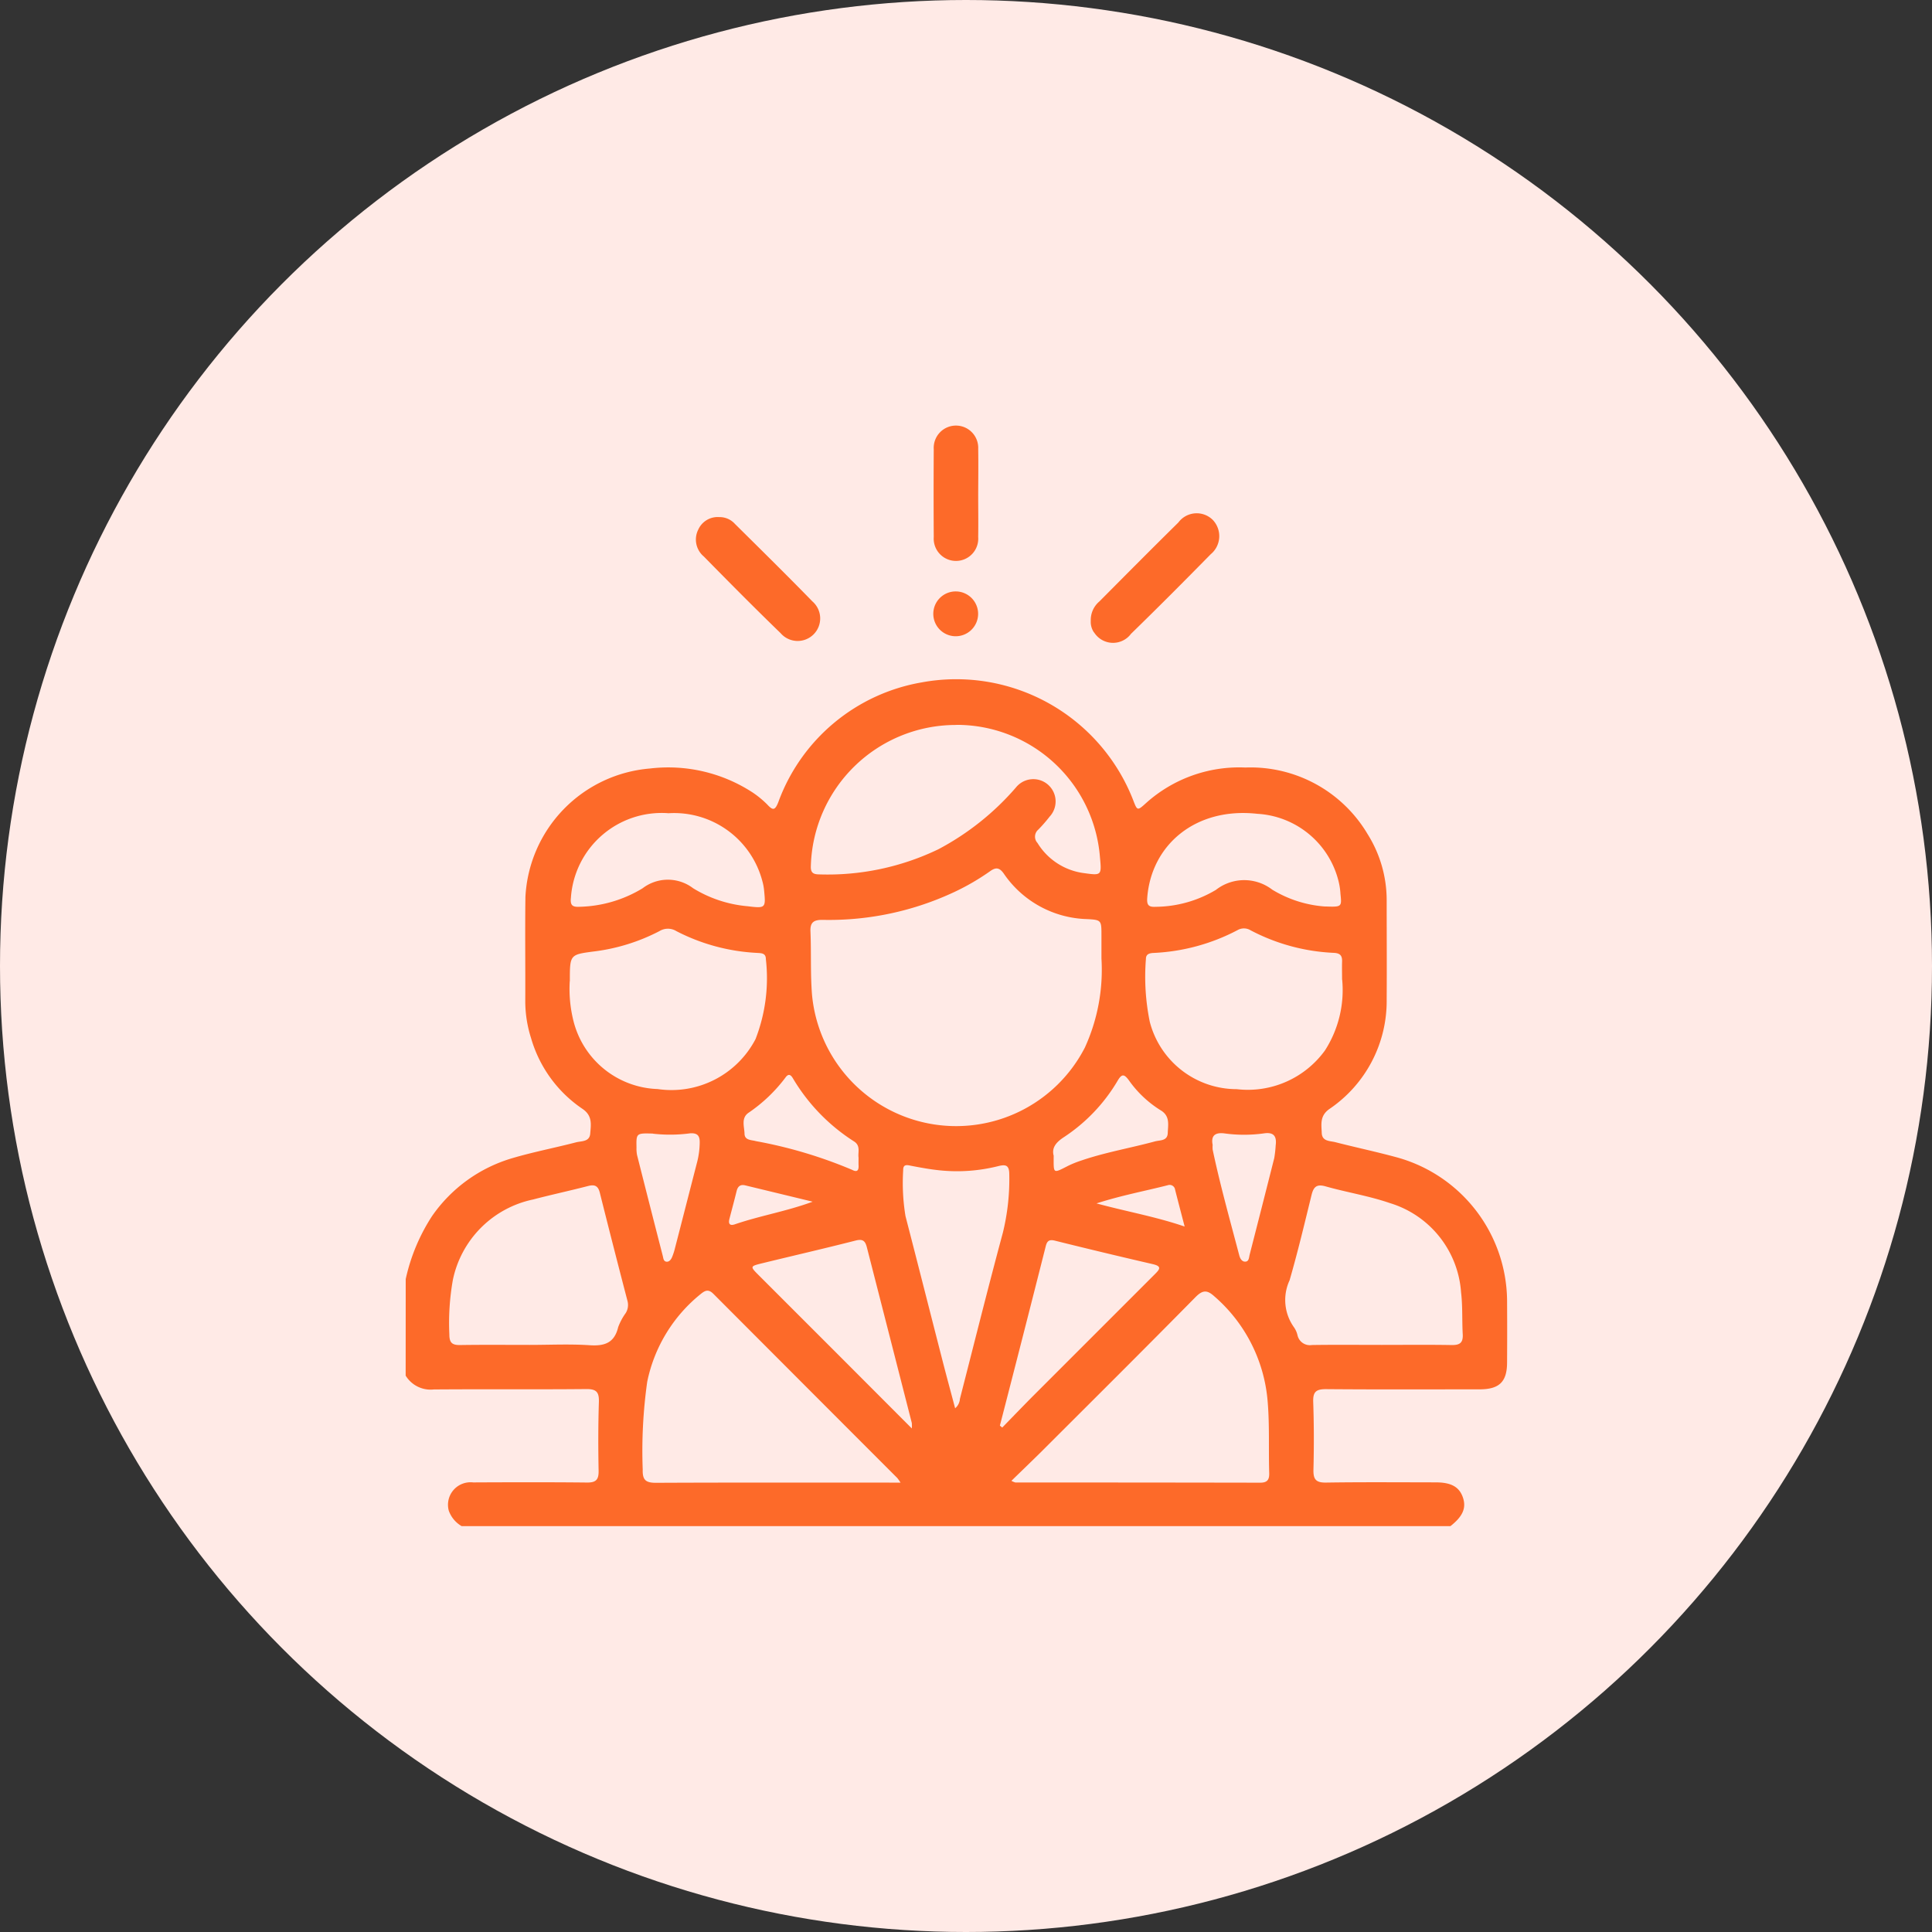
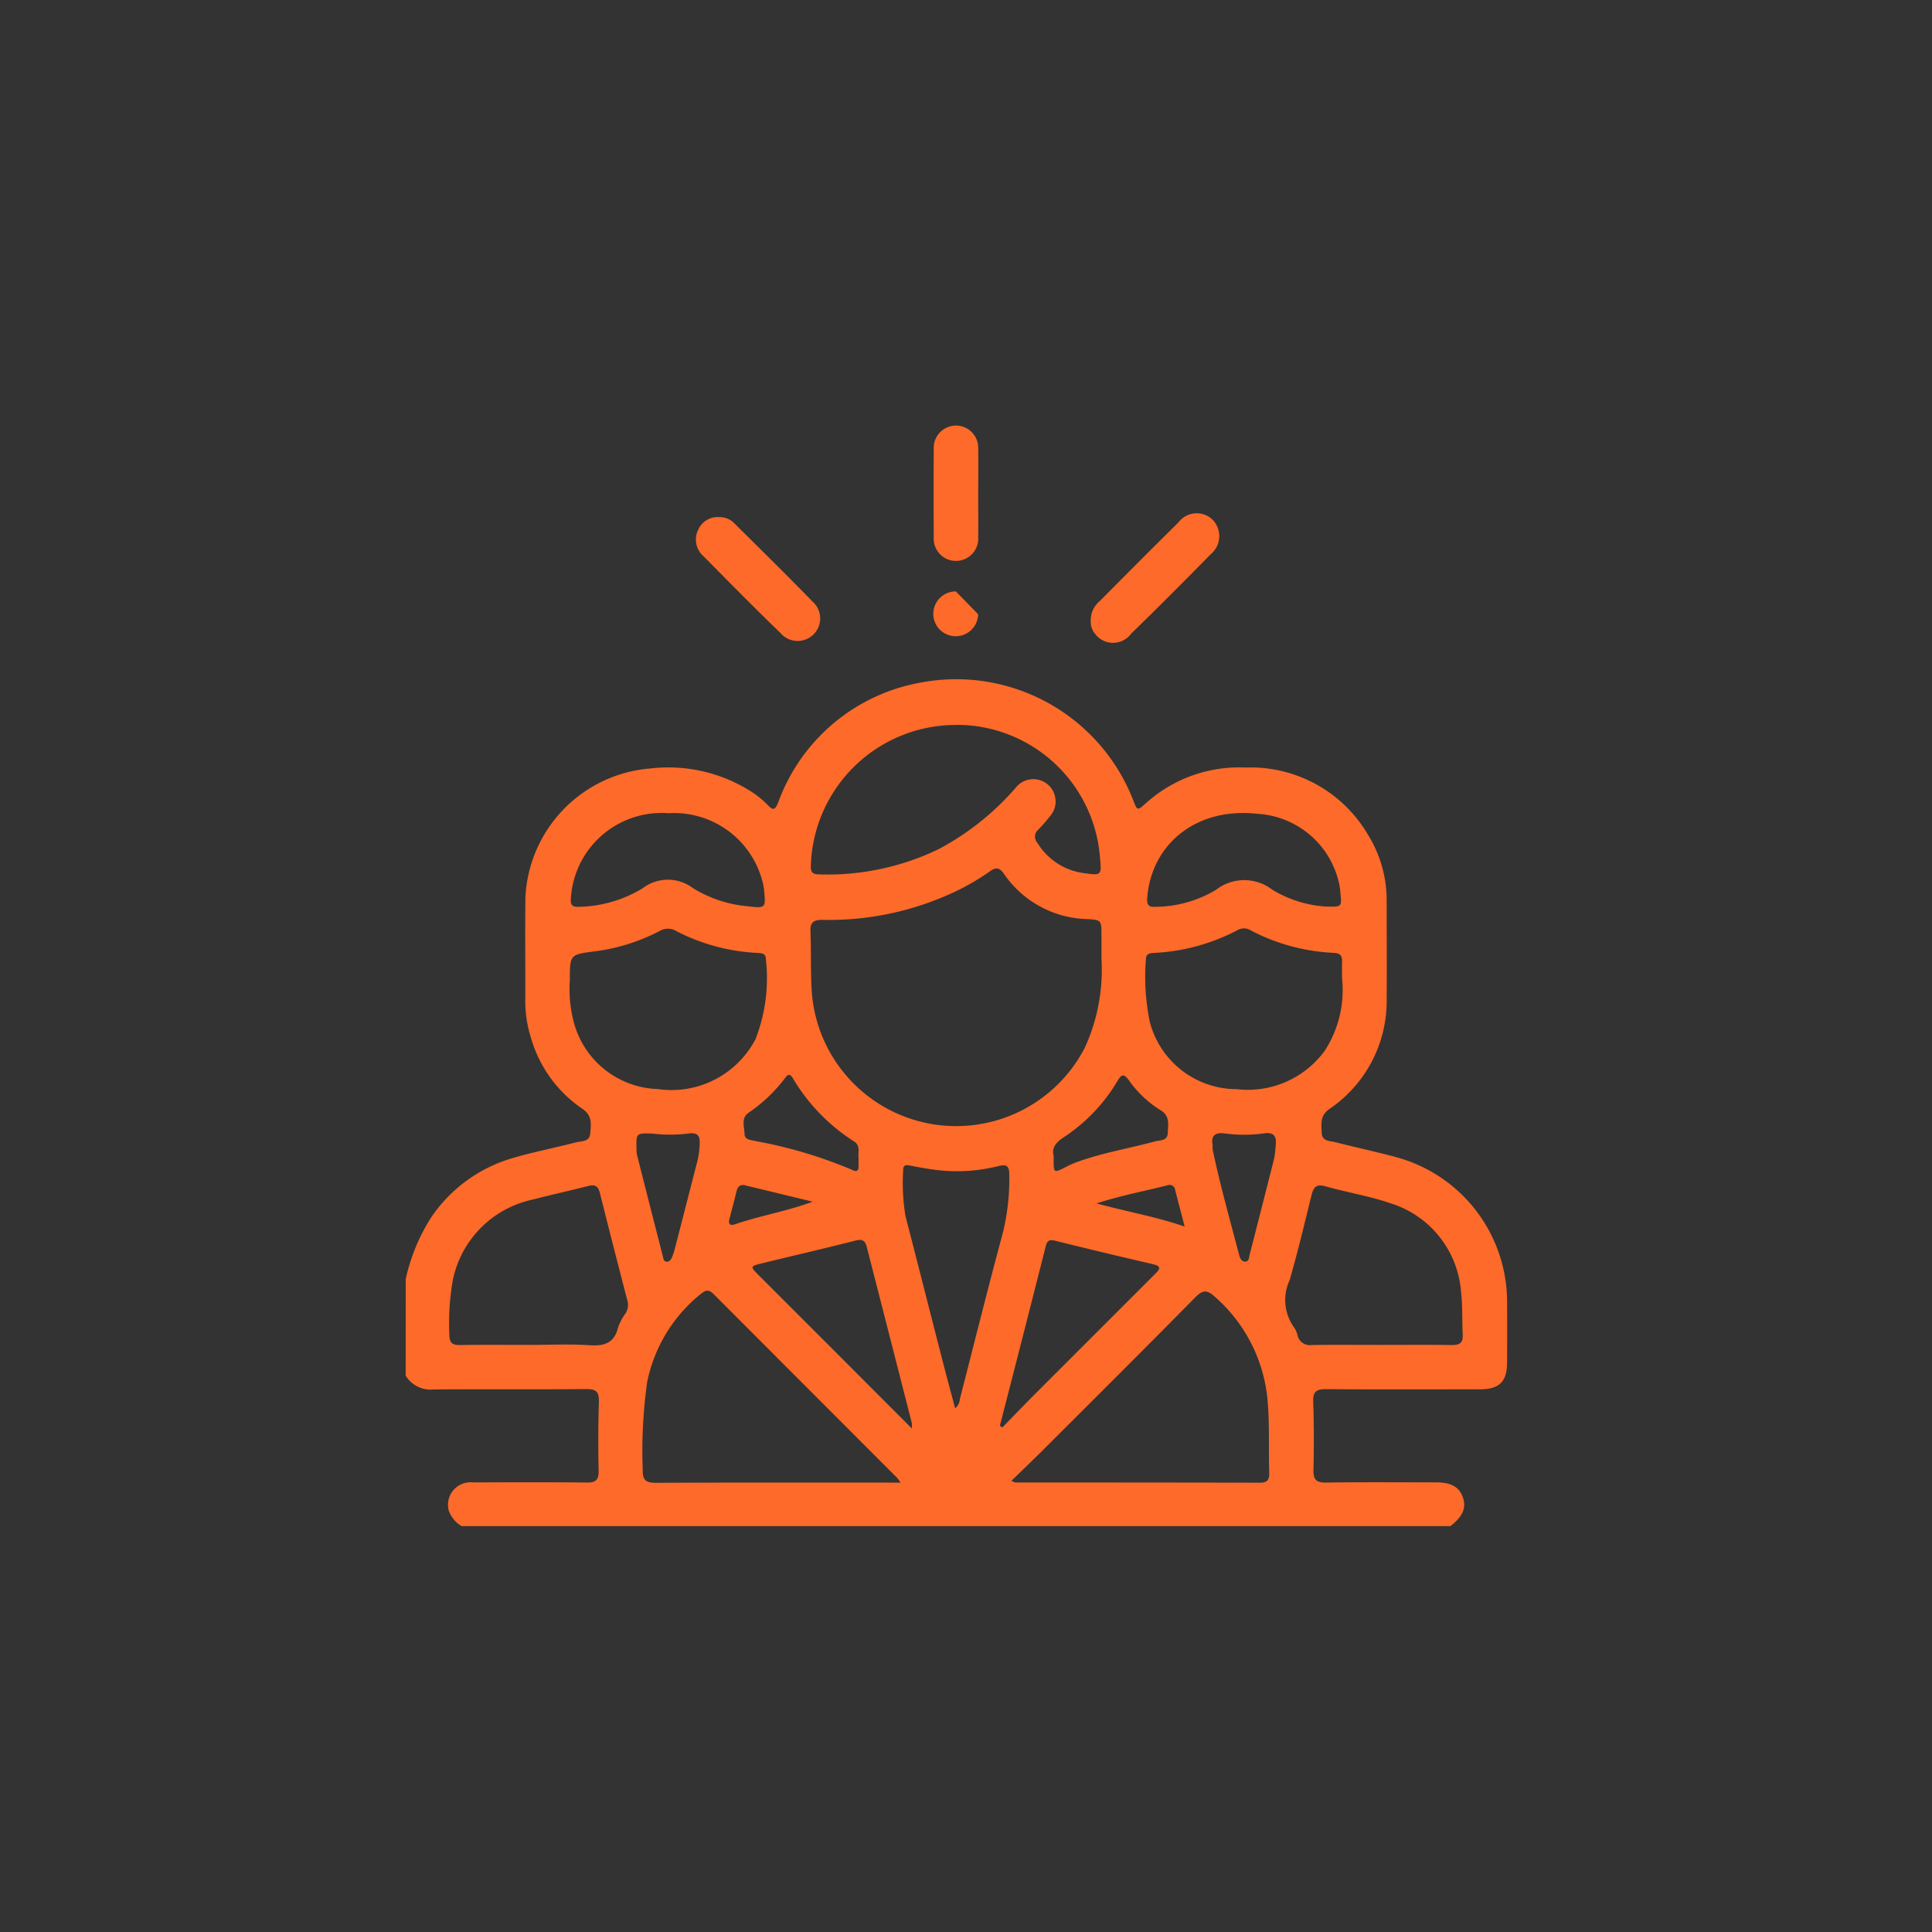
<svg xmlns="http://www.w3.org/2000/svg" width="100" height="100" viewBox="0 0 100 100">
  <rect x="0" y="0" width="100" height="100" fill="#333333" stroke="none" />
  <g id="snagit-user-mng" transform="translate(-180 -2490)">
-     <circle id="Ellipse_287" data-name="Ellipse 287" cx="50" cy="50" r="50" transform="translate(180 2490)" fill="#ffeae6" />
-     <path id="Path_225629" data-name="Path 225629" d="M277.847,412.592a9.815,9.815,0,0,1,1.363-3.26,7.687,7.687,0,0,1,4.162-3c1.082-.32,2.2-.533,3.29-.817.28-.073.7-.017.735-.453.037-.464.127-.921-.4-1.279a6.638,6.638,0,0,1-2.662-3.661,6.319,6.319,0,0,1-.3-1.858c.009-1.817-.016-3.636.008-5.452a7.032,7.032,0,0,1,6.442-6.646,8,8,0,0,1,5.3,1.229,4.92,4.92,0,0,1,.773.633c.28.3.394.331.57-.109a9.643,9.643,0,0,1,7.418-6.209,9.831,9.831,0,0,1,10.944,6.066c.226.593.223.59.7.157a7.216,7.216,0,0,1,5.114-1.818,7.045,7.045,0,0,1,6.334,3.453,6.428,6.428,0,0,1,.983,3.43c0,1.706.012,3.413,0,5.118a6.747,6.747,0,0,1-2.973,5.679c-.493.354-.405.785-.388,1.232s.424.408.707.481c1.076.276,2.165.505,3.237.8a7.764,7.764,0,0,1,5.649,7.365q.01,1.613,0,3.227c0,1.01-.4,1.4-1.427,1.4-2.652,0-5.3.013-7.955-.01-.519,0-.67.153-.652.667.04,1.166.041,2.336.012,3.5-.012.5.126.678.652.669,1.891-.029,3.783-.013,5.675-.011.794,0,1.209.229,1.4.757.2.554.012,1-.636,1.507H280.739a1.522,1.522,0,0,1-.662-.794,1.165,1.165,0,0,1,1.259-1.467c1.965-.009,3.93-.015,5.895.006.464.005.608-.148.6-.606-.023-1.185-.024-2.372.014-3.558.016-.5-.114-.679-.644-.674-2.631.025-5.264,0-7.9.02a1.511,1.511,0,0,1-1.457-.716ZM313.858,396c0-.5,0-.848,0-1.2,0-.772,0-.8-.74-.839a5.394,5.394,0,0,1-4.32-2.362c-.234-.328-.424-.322-.721-.105a12.161,12.161,0,0,1-1.823,1.059A15.28,15.28,0,0,1,299.415,394c-.44,0-.64.119-.619.6.047,1.09-.007,2.182.081,3.275A7.492,7.492,0,0,0,313,400.609,9.68,9.68,0,0,0,313.858,396Zm-10.4,27.128a2.423,2.423,0,0,0-.168-.239q-4.757-4.76-9.511-9.525c-.249-.251-.412-.2-.649-.009a7.843,7.843,0,0,0-2.784,4.559,25.65,25.65,0,0,0-.232,4.544c-.017.548.17.683.7.68,4.023-.019,8.046-.01,12.07-.01Zm5.744-.09a.981.981,0,0,0,.2.083q6.337,0,12.674.011c.38,0,.475-.167.465-.507-.037-1.221.023-2.441-.078-3.665a8.049,8.049,0,0,0-2.751-5.464c-.371-.338-.6-.359-.985.03-2.652,2.693-5.334,5.358-8.008,8.029C310.234,422.034,309.74,422.507,309.2,423.033Zm-2.865-39.126a7.51,7.51,0,0,0-7.521,7.308c-.014.325.111.422.413.426a13.211,13.211,0,0,0,6.187-1.3,13.869,13.869,0,0,0,4.017-3.2,1.154,1.154,0,1,1,1.739,1.515,7.547,7.547,0,0,1-.584.669.477.477,0,0,0-.041.689,3.319,3.319,0,0,0,2.325,1.55c1,.14,1,.158.907-.831A7.434,7.434,0,0,0,306.337,383.907Zm-20,13.266a6.813,6.813,0,0,0,.193,2.057,4.656,4.656,0,0,0,4.357,3.522,4.908,4.908,0,0,0,5.066-2.584,8.7,8.7,0,0,0,.535-4.142c0-.326-.253-.306-.477-.322a10.178,10.178,0,0,1-4.153-1.125.835.835,0,0,0-.881,0,9.989,9.989,0,0,1-3.434,1.057C286.341,395.8,286.342,395.811,286.342,397.173Zm39.976-.08c0-.315-.01-.631,0-.945s-.113-.428-.421-.445a10.2,10.2,0,0,1-4.311-1.166.66.66,0,0,0-.679-.011,10.328,10.328,0,0,1-4.364,1.182c-.2.012-.377.06-.378.306a11.6,11.6,0,0,0,.2,3.26,4.652,4.652,0,0,0,4.5,3.484,4.929,4.929,0,0,0,4.568-2.006A5.785,5.785,0,0,0,326.318,397.093ZM284.263,416c1.037,0,2.077-.052,3.111.017.773.051,1.277-.125,1.47-.937a3.067,3.067,0,0,1,.392-.731.8.8,0,0,0,.087-.635q-.729-2.793-1.43-5.593c-.087-.35-.26-.435-.6-.347-.949.246-1.908.451-2.856.7a5.363,5.363,0,0,0-4.152,4.173,12.762,12.762,0,0,0-.179,2.818c0,.416.14.548.549.542C281.856,415.988,283.06,416,284.263,416Zm44.1,0c1.2,0,2.408-.014,3.612.007.423.008.609-.107.583-.562-.041-.72,0-1.44-.086-2.161a5.207,5.207,0,0,0-3.684-4.624c-1.08-.373-2.225-.553-3.329-.866-.471-.134-.625.034-.728.453-.362,1.473-.712,2.951-1.135,4.408a2.423,2.423,0,0,0,.236,2.445,1.186,1.186,0,0,1,.175.406.656.656,0,0,0,.745.5C325.955,415.987,327.16,416,328.363,416Zm-22.077,3.279a.7.7,0,0,0,.246-.486c.737-2.867,1.452-5.741,2.223-8.6a11.655,11.655,0,0,0,.332-3.018c0-.475-.176-.527-.561-.431a8.734,8.734,0,0,1-3.023.222c-.5-.05-.987-.139-1.477-.233-.187-.036-.441-.124-.43.225a10.573,10.573,0,0,0,.119,2.376c.636,2.454,1.257,4.913,1.888,7.368C305.821,417.556,306.051,418.4,306.285,419.282Zm-14.856-30.8a4.707,4.707,0,0,0-5.032,4.369c-.044.4.075.491.436.475a6.561,6.561,0,0,0,3.271-.956,2.152,2.152,0,0,1,2.616-.005,6.452,6.452,0,0,0,2.828.933c.931.115.936.09.848-.817a2.7,2.7,0,0,0-.092-.489A4.722,4.722,0,0,0,291.429,388.482Zm34.006,4.827c.862.03.865.029.793-.656a3.481,3.481,0,0,0-.1-.655,4.6,4.6,0,0,0-4.2-3.484c-3.193-.356-5.485,1.6-5.7,4.332-.032.388.062.5.431.481a6.171,6.171,0,0,0,3.124-.877,2.379,2.379,0,0,1,2.913-.011A6.086,6.086,0,0,0,325.435,393.309Zm-21.394,27.017a1.7,1.7,0,0,0,0-.283q-1.161-4.543-2.325-9.087c-.083-.325-.2-.451-.576-.356-1.613.412-3.236.784-4.854,1.18-.619.151-.618.167-.18.605q1.982,1.983,3.968,3.967Zm4.561-.145.12.1c.5-.513,1-1.032,1.5-1.539q3.2-3.2,6.4-6.4c.252-.251.377-.407-.107-.519q-2.541-.587-5.073-1.217c-.286-.071-.4.016-.467.285Q309.8,415.536,308.6,420.181ZM301.285,406.3c-.041-.256.117-.6-.221-.824a9.8,9.8,0,0,1-3.178-3.277c-.107-.182-.224-.253-.375-.049a8,8,0,0,1-1.916,1.832c-.4.272-.221.714-.212,1.083.008.35.345.32.585.387a23.654,23.654,0,0,1,4.983,1.486c.236.126.346.059.336-.21C301.281,406.6,301.285,406.475,301.285,406.3Zm10.1-.11c0,.969-.061.952.764.533a5.288,5.288,0,0,1,.668-.267c1.244-.426,2.542-.645,3.809-.989.267-.072.651-.015.664-.437s.132-.879-.375-1.178a5.67,5.67,0,0,1-1.642-1.554c-.237-.32-.361-.338-.573.021a8.91,8.91,0,0,1-2.808,2.943C311.506,405.518,311.279,405.8,311.382,406.195Zm-20.74-1.128c-.865-.025-.867-.023-.853.72a1.776,1.776,0,0,0,.028.387q.66,2.613,1.332,5.225c.03.116.036.289.2.3.141.009.23-.118.281-.237a3.235,3.235,0,0,0,.153-.474c.385-1.488.765-2.978,1.15-4.468a4.263,4.263,0,0,0,.128-.988c.007-.359-.123-.5-.49-.479A7.844,7.844,0,0,1,290.642,405.067Zm28.97.573a1.469,1.469,0,0,0,0,.262c.389,1.843.9,3.658,1.379,5.479.041.154.144.34.336.312.168-.023.164-.226.2-.362q.642-2.5,1.272-4.995a5.931,5.931,0,0,0,.074-.657c.062-.473-.1-.7-.613-.622a7.442,7.442,0,0,1-2.044,0C319.715,404.99,319.525,405.193,319.612,405.64Zm-6.021,3.039c1.592.432,3.063.684,4.57,1.2-.182-.7-.34-1.3-.494-1.907a.285.285,0,0,0-.376-.233C316.112,408.036,314.913,408.255,313.592,408.679Zm-14.688-.088q-1.746-.423-3.492-.845c-.245-.059-.38.054-.439.294-.119.484-.25.966-.374,1.448-.066.256.029.363.283.275C296.19,409.311,297.559,409.086,298.9,408.591Zm14.572-29.464a1.159,1.159,0,0,0,1.91.072c1.393-1.355,2.764-2.733,4.127-4.12a1.216,1.216,0,0,0,.1-1.781,1.182,1.182,0,0,0-1.777.14c-1.371,1.351-2.727,2.718-4.085,4.084a1.258,1.258,0,0,0-.448,1.006A.964.964,0,0,0,313.475,379.128Zm-20.5-5.3a1.143,1.143,0,0,0,.3,1.371c1.31,1.334,2.627,2.664,3.972,3.966a1.166,1.166,0,1,0,1.646-1.643c-1.318-1.353-2.664-2.678-4.008-4.009a1.062,1.062,0,0,0-.81-.354A1.1,1.1,0,0,0,292.978,373.826Zm14.5-4.19a1.152,1.152,0,1,0-2.3.007q-.015,2.274,0,4.55a1.153,1.153,0,1,0,2.3-.007c.012-.739,0-1.479,0-2.219C307.482,371.189,307.491,370.413,307.479,369.636ZM306.324,377a1.16,1.16,0,1,0,1.15,1.182A1.161,1.161,0,0,0,306.324,377Z" transform="translate(-76.847 2143.612)" fill="#fd6a29" />
+     <path id="Path_225629" data-name="Path 225629" d="M277.847,412.592a9.815,9.815,0,0,1,1.363-3.26,7.687,7.687,0,0,1,4.162-3c1.082-.32,2.2-.533,3.29-.817.28-.073.7-.017.735-.453.037-.464.127-.921-.4-1.279a6.638,6.638,0,0,1-2.662-3.661,6.319,6.319,0,0,1-.3-1.858c.009-1.817-.016-3.636.008-5.452a7.032,7.032,0,0,1,6.442-6.646,8,8,0,0,1,5.3,1.229,4.92,4.92,0,0,1,.773.633c.28.3.394.331.57-.109a9.643,9.643,0,0,1,7.418-6.209,9.831,9.831,0,0,1,10.944,6.066c.226.593.223.59.7.157a7.216,7.216,0,0,1,5.114-1.818,7.045,7.045,0,0,1,6.334,3.453,6.428,6.428,0,0,1,.983,3.43c0,1.706.012,3.413,0,5.118a6.747,6.747,0,0,1-2.973,5.679c-.493.354-.405.785-.388,1.232s.424.408.707.481c1.076.276,2.165.505,3.237.8a7.764,7.764,0,0,1,5.649,7.365q.01,1.613,0,3.227c0,1.01-.4,1.4-1.427,1.4-2.652,0-5.3.013-7.955-.01-.519,0-.67.153-.652.667.04,1.166.041,2.336.012,3.5-.012.5.126.678.652.669,1.891-.029,3.783-.013,5.675-.011.794,0,1.209.229,1.4.757.2.554.012,1-.636,1.507H280.739a1.522,1.522,0,0,1-.662-.794,1.165,1.165,0,0,1,1.259-1.467c1.965-.009,3.93-.015,5.895.006.464.005.608-.148.6-.606-.023-1.185-.024-2.372.014-3.558.016-.5-.114-.679-.644-.674-2.631.025-5.264,0-7.9.02a1.511,1.511,0,0,1-1.457-.716ZM313.858,396c0-.5,0-.848,0-1.2,0-.772,0-.8-.74-.839a5.394,5.394,0,0,1-4.32-2.362c-.234-.328-.424-.322-.721-.105a12.161,12.161,0,0,1-1.823,1.059A15.28,15.28,0,0,1,299.415,394c-.44,0-.64.119-.619.6.047,1.09-.007,2.182.081,3.275A7.492,7.492,0,0,0,313,400.609,9.68,9.68,0,0,0,313.858,396Zm-10.4,27.128a2.423,2.423,0,0,0-.168-.239q-4.757-4.76-9.511-9.525c-.249-.251-.412-.2-.649-.009a7.843,7.843,0,0,0-2.784,4.559,25.65,25.65,0,0,0-.232,4.544c-.017.548.17.683.7.68,4.023-.019,8.046-.01,12.07-.01Zm5.744-.09a.981.981,0,0,0,.2.083q6.337,0,12.674.011c.38,0,.475-.167.465-.507-.037-1.221.023-2.441-.078-3.665a8.049,8.049,0,0,0-2.751-5.464c-.371-.338-.6-.359-.985.03-2.652,2.693-5.334,5.358-8.008,8.029C310.234,422.034,309.74,422.507,309.2,423.033Zm-2.865-39.126a7.51,7.51,0,0,0-7.521,7.308c-.014.325.111.422.413.426a13.211,13.211,0,0,0,6.187-1.3,13.869,13.869,0,0,0,4.017-3.2,1.154,1.154,0,1,1,1.739,1.515,7.547,7.547,0,0,1-.584.669.477.477,0,0,0-.041.689,3.319,3.319,0,0,0,2.325,1.55c1,.14,1,.158.907-.831A7.434,7.434,0,0,0,306.337,383.907Zm-20,13.266a6.813,6.813,0,0,0,.193,2.057,4.656,4.656,0,0,0,4.357,3.522,4.908,4.908,0,0,0,5.066-2.584,8.7,8.7,0,0,0,.535-4.142c0-.326-.253-.306-.477-.322a10.178,10.178,0,0,1-4.153-1.125.835.835,0,0,0-.881,0,9.989,9.989,0,0,1-3.434,1.057C286.341,395.8,286.342,395.811,286.342,397.173Zm39.976-.08c0-.315-.01-.631,0-.945s-.113-.428-.421-.445a10.2,10.2,0,0,1-4.311-1.166.66.66,0,0,0-.679-.011,10.328,10.328,0,0,1-4.364,1.182c-.2.012-.377.06-.378.306a11.6,11.6,0,0,0,.2,3.26,4.652,4.652,0,0,0,4.5,3.484,4.929,4.929,0,0,0,4.568-2.006A5.785,5.785,0,0,0,326.318,397.093ZM284.263,416c1.037,0,2.077-.052,3.111.017.773.051,1.277-.125,1.47-.937a3.067,3.067,0,0,1,.392-.731.8.8,0,0,0,.087-.635q-.729-2.793-1.43-5.593c-.087-.35-.26-.435-.6-.347-.949.246-1.908.451-2.856.7a5.363,5.363,0,0,0-4.152,4.173,12.762,12.762,0,0,0-.179,2.818c0,.416.14.548.549.542C281.856,415.988,283.06,416,284.263,416Zm44.1,0c1.2,0,2.408-.014,3.612.007.423.008.609-.107.583-.562-.041-.72,0-1.44-.086-2.161a5.207,5.207,0,0,0-3.684-4.624c-1.08-.373-2.225-.553-3.329-.866-.471-.134-.625.034-.728.453-.362,1.473-.712,2.951-1.135,4.408a2.423,2.423,0,0,0,.236,2.445,1.186,1.186,0,0,1,.175.406.656.656,0,0,0,.745.5C325.955,415.987,327.16,416,328.363,416Zm-22.077,3.279a.7.7,0,0,0,.246-.486c.737-2.867,1.452-5.741,2.223-8.6a11.655,11.655,0,0,0,.332-3.018c0-.475-.176-.527-.561-.431a8.734,8.734,0,0,1-3.023.222c-.5-.05-.987-.139-1.477-.233-.187-.036-.441-.124-.43.225a10.573,10.573,0,0,0,.119,2.376c.636,2.454,1.257,4.913,1.888,7.368C305.821,417.556,306.051,418.4,306.285,419.282Zm-14.856-30.8a4.707,4.707,0,0,0-5.032,4.369c-.044.4.075.491.436.475a6.561,6.561,0,0,0,3.271-.956,2.152,2.152,0,0,1,2.616-.005,6.452,6.452,0,0,0,2.828.933c.931.115.936.09.848-.817a2.7,2.7,0,0,0-.092-.489A4.722,4.722,0,0,0,291.429,388.482Zm34.006,4.827c.862.03.865.029.793-.656a3.481,3.481,0,0,0-.1-.655,4.6,4.6,0,0,0-4.2-3.484c-3.193-.356-5.485,1.6-5.7,4.332-.032.388.062.5.431.481a6.171,6.171,0,0,0,3.124-.877,2.379,2.379,0,0,1,2.913-.011A6.086,6.086,0,0,0,325.435,393.309Zm-21.394,27.017a1.7,1.7,0,0,0,0-.283q-1.161-4.543-2.325-9.087c-.083-.325-.2-.451-.576-.356-1.613.412-3.236.784-4.854,1.18-.619.151-.618.167-.18.605q1.982,1.983,3.968,3.967Zm4.561-.145.12.1c.5-.513,1-1.032,1.5-1.539q3.2-3.2,6.4-6.4c.252-.251.377-.407-.107-.519q-2.541-.587-5.073-1.217c-.286-.071-.4.016-.467.285Q309.8,415.536,308.6,420.181ZM301.285,406.3c-.041-.256.117-.6-.221-.824a9.8,9.8,0,0,1-3.178-3.277c-.107-.182-.224-.253-.375-.049a8,8,0,0,1-1.916,1.832c-.4.272-.221.714-.212,1.083.008.35.345.32.585.387a23.654,23.654,0,0,1,4.983,1.486c.236.126.346.059.336-.21C301.281,406.6,301.285,406.475,301.285,406.3Zm10.1-.11c0,.969-.061.952.764.533a5.288,5.288,0,0,1,.668-.267c1.244-.426,2.542-.645,3.809-.989.267-.072.651-.015.664-.437s.132-.879-.375-1.178a5.67,5.67,0,0,1-1.642-1.554c-.237-.32-.361-.338-.573.021a8.91,8.91,0,0,1-2.808,2.943C311.506,405.518,311.279,405.8,311.382,406.195Zm-20.74-1.128c-.865-.025-.867-.023-.853.72a1.776,1.776,0,0,0,.028.387q.66,2.613,1.332,5.225c.03.116.036.289.2.3.141.009.23-.118.281-.237a3.235,3.235,0,0,0,.153-.474c.385-1.488.765-2.978,1.15-4.468a4.263,4.263,0,0,0,.128-.988c.007-.359-.123-.5-.49-.479A7.844,7.844,0,0,1,290.642,405.067Zm28.97.573a1.469,1.469,0,0,0,0,.262c.389,1.843.9,3.658,1.379,5.479.041.154.144.34.336.312.168-.023.164-.226.2-.362q.642-2.5,1.272-4.995a5.931,5.931,0,0,0,.074-.657c.062-.473-.1-.7-.613-.622a7.442,7.442,0,0,1-2.044,0C319.715,404.99,319.525,405.193,319.612,405.64Zm-6.021,3.039c1.592.432,3.063.684,4.57,1.2-.182-.7-.34-1.3-.494-1.907a.285.285,0,0,0-.376-.233C316.112,408.036,314.913,408.255,313.592,408.679Zm-14.688-.088q-1.746-.423-3.492-.845c-.245-.059-.38.054-.439.294-.119.484-.25.966-.374,1.448-.066.256.029.363.283.275C296.19,409.311,297.559,409.086,298.9,408.591Zm14.572-29.464a1.159,1.159,0,0,0,1.91.072c1.393-1.355,2.764-2.733,4.127-4.12a1.216,1.216,0,0,0,.1-1.781,1.182,1.182,0,0,0-1.777.14c-1.371,1.351-2.727,2.718-4.085,4.084a1.258,1.258,0,0,0-.448,1.006A.964.964,0,0,0,313.475,379.128Zm-20.5-5.3a1.143,1.143,0,0,0,.3,1.371c1.31,1.334,2.627,2.664,3.972,3.966a1.166,1.166,0,1,0,1.646-1.643c-1.318-1.353-2.664-2.678-4.008-4.009a1.062,1.062,0,0,0-.81-.354A1.1,1.1,0,0,0,292.978,373.826Zm14.5-4.19a1.152,1.152,0,1,0-2.3.007q-.015,2.274,0,4.55a1.153,1.153,0,1,0,2.3-.007c.012-.739,0-1.479,0-2.219C307.482,371.189,307.491,370.413,307.479,369.636ZM306.324,377a1.16,1.16,0,1,0,1.15,1.182Z" transform="translate(-76.847 2143.612)" fill="#fd6a29" />
  </g>
</svg>